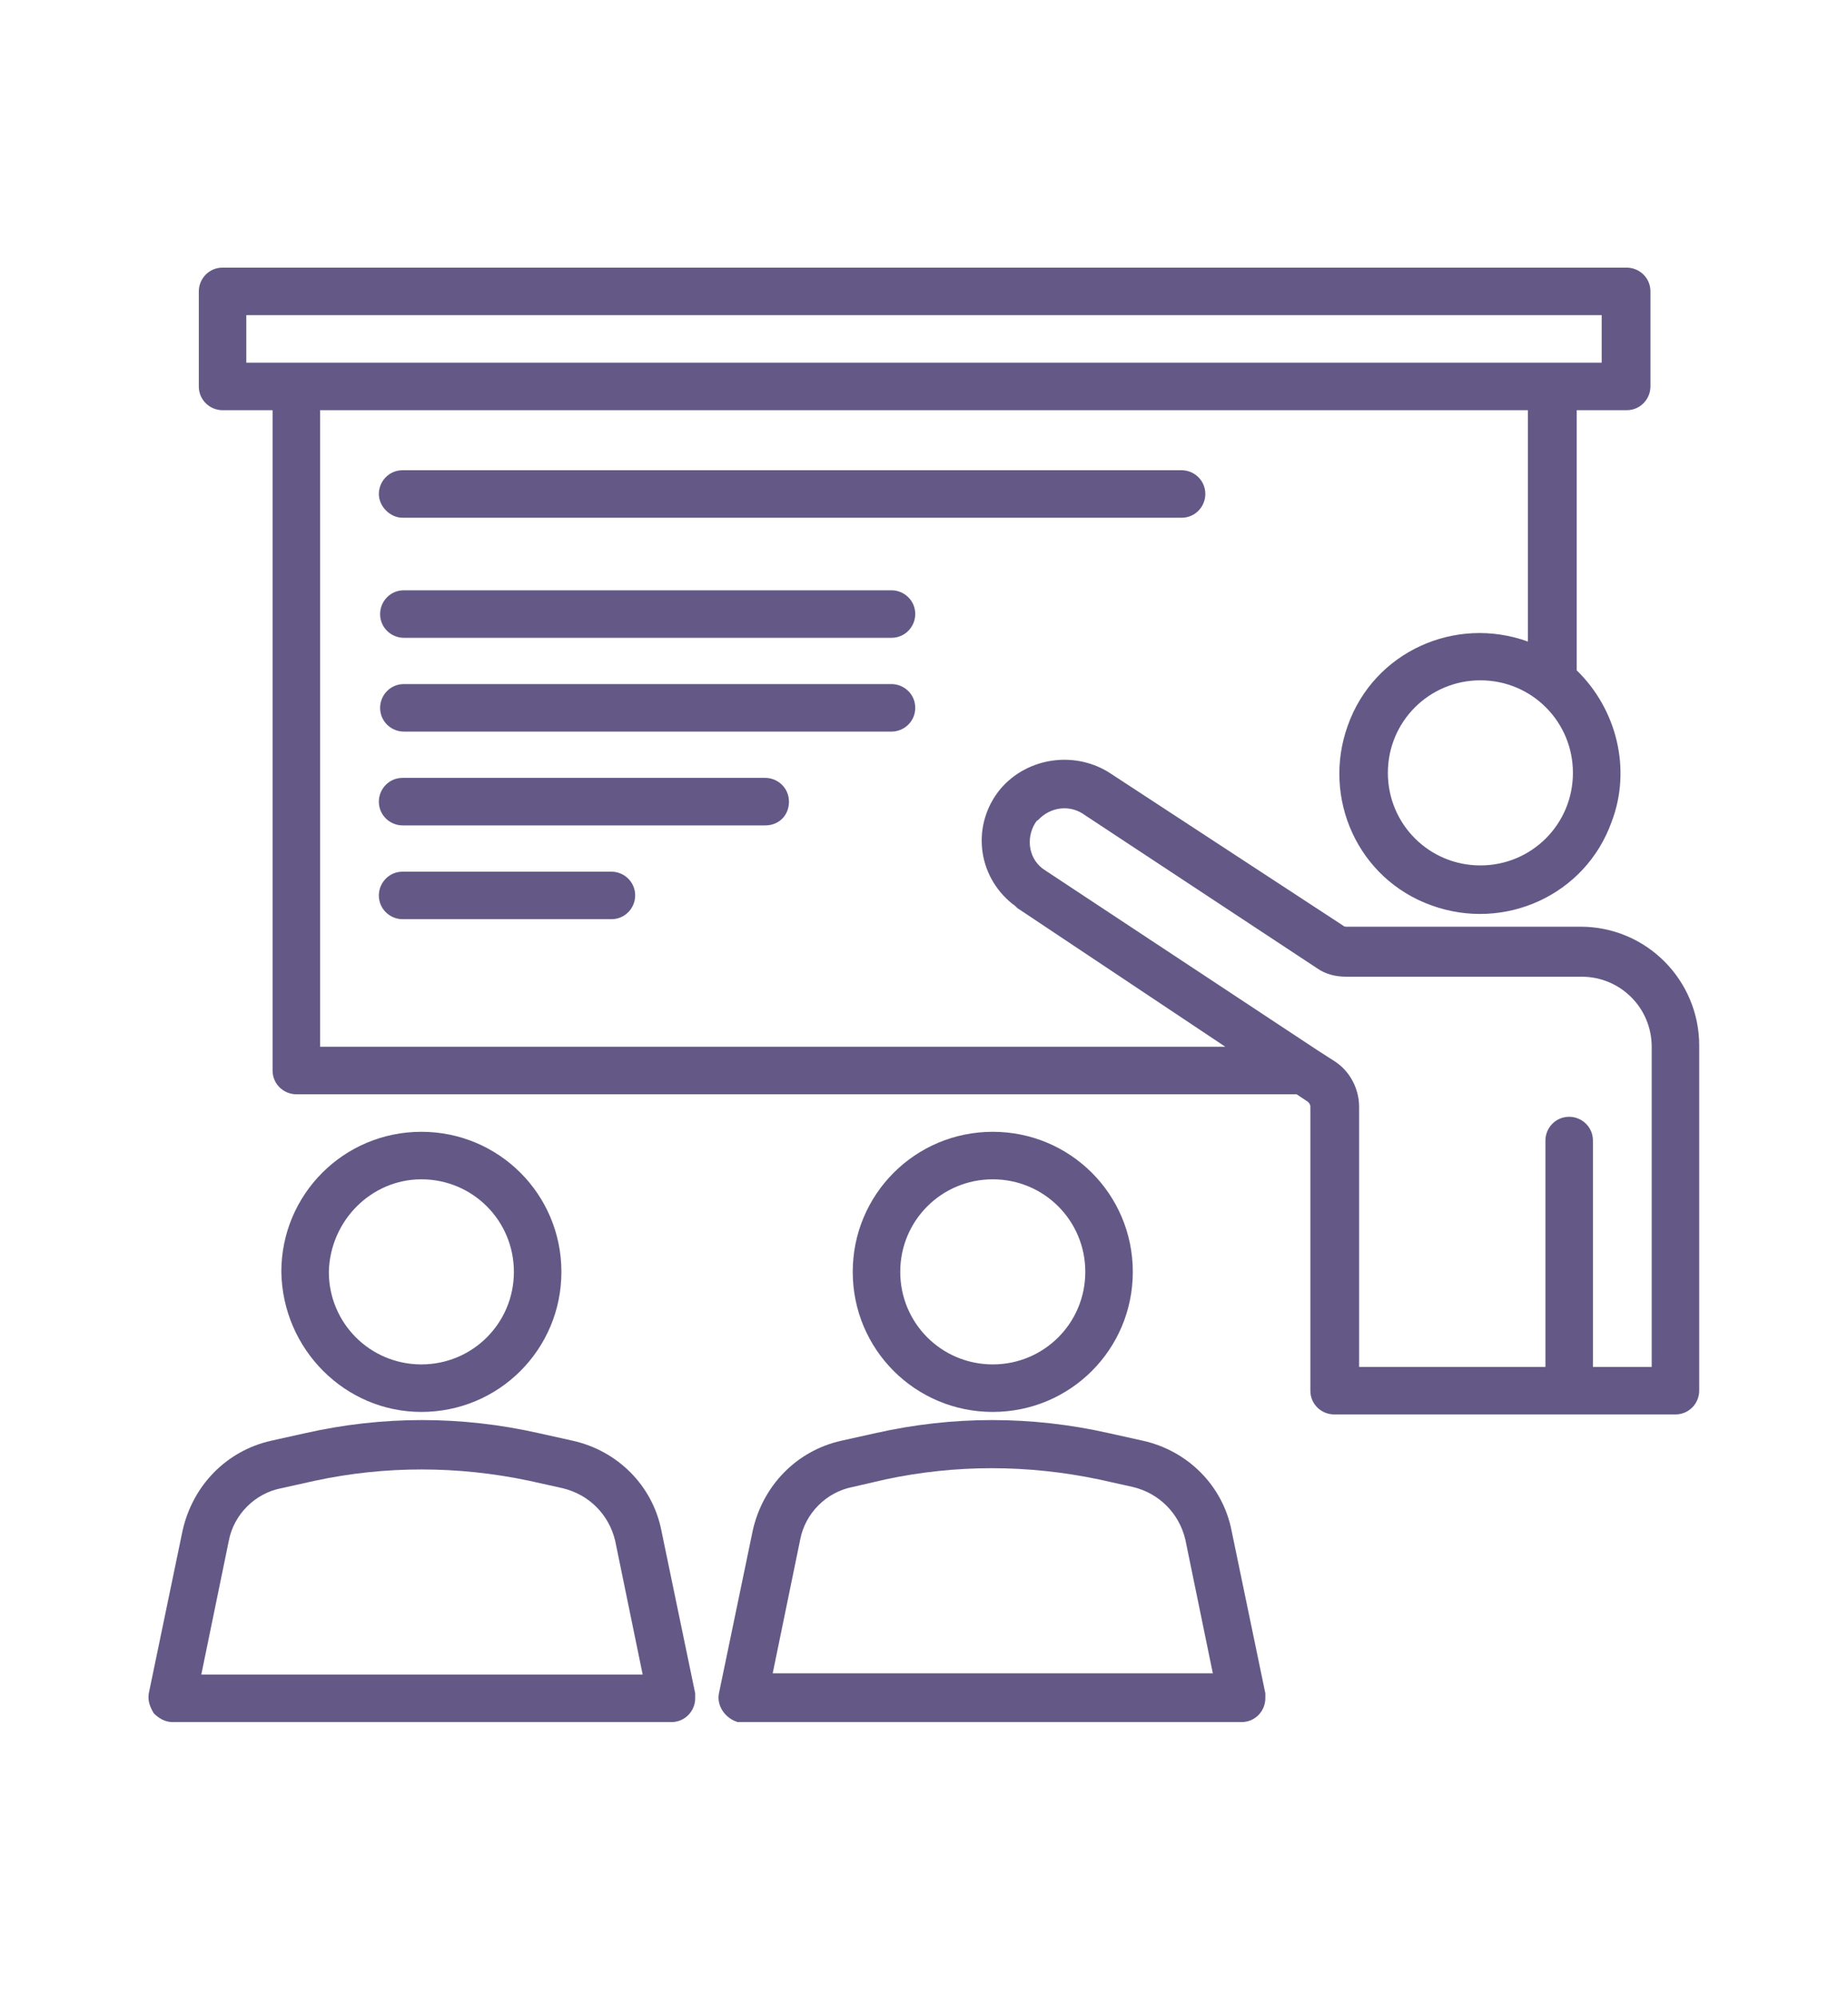
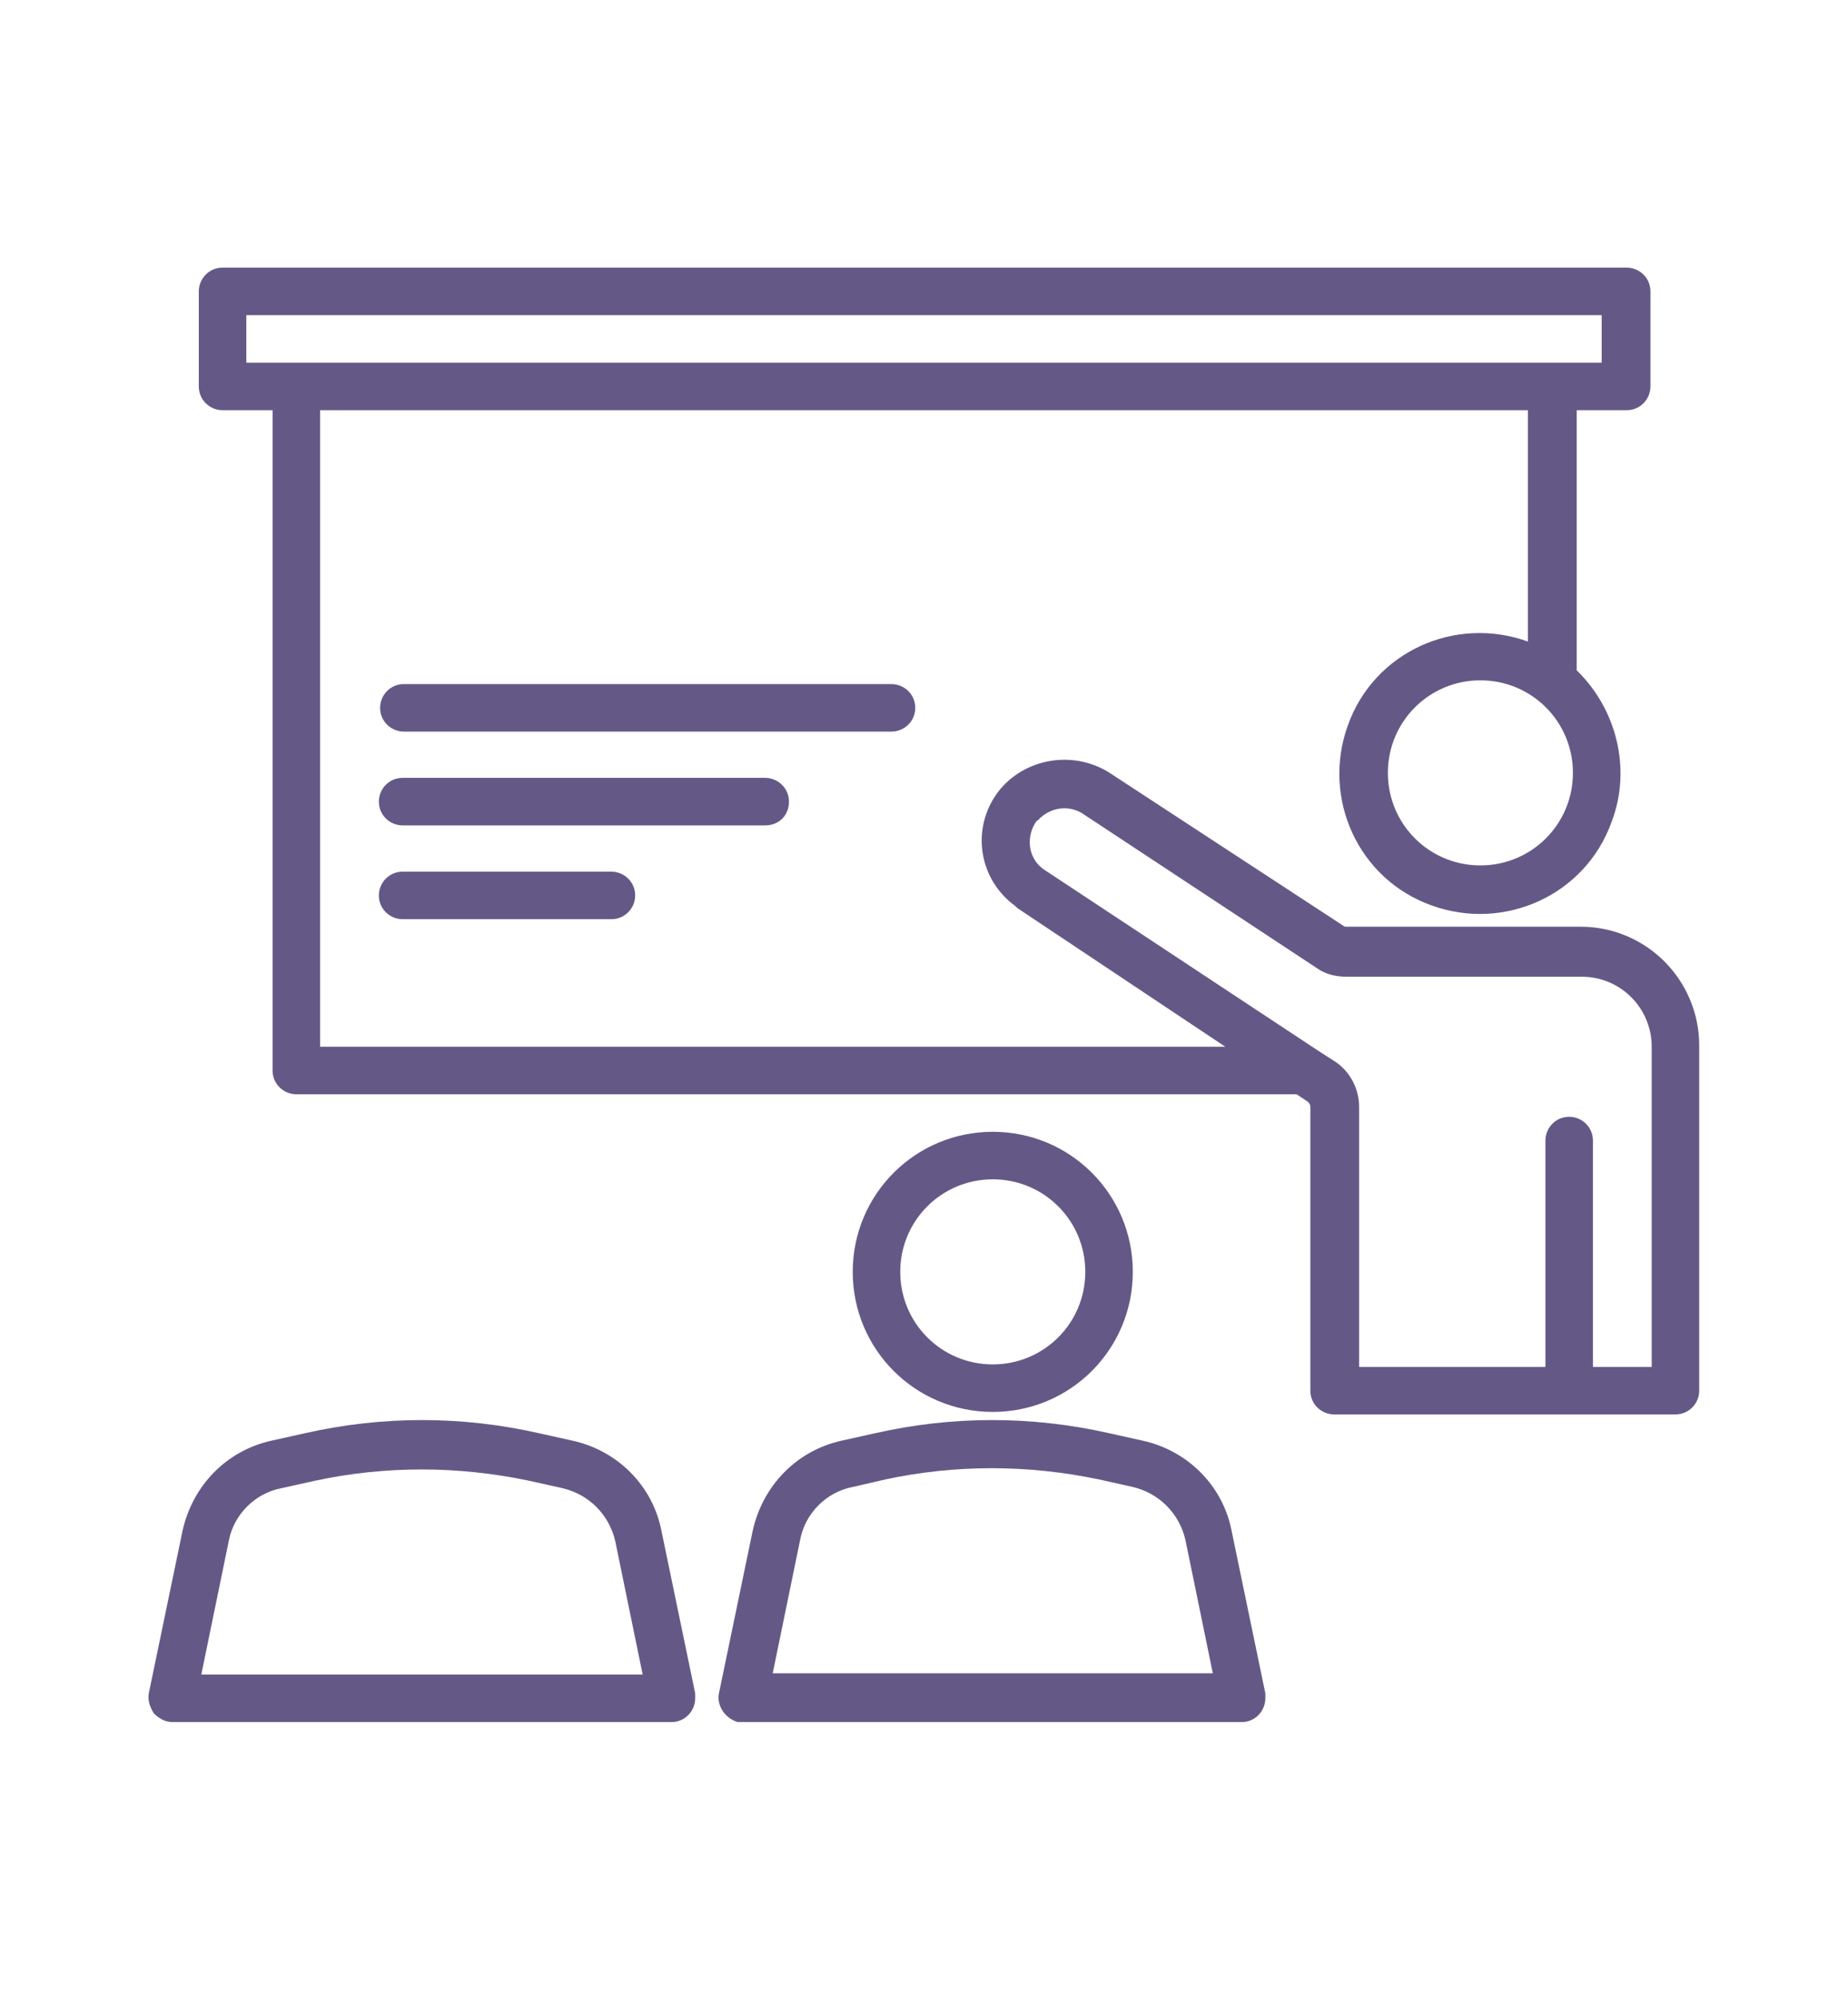
<svg xmlns="http://www.w3.org/2000/svg" version="1.1" id="Capa_1" x="0px" y="0px" viewBox="-346 218.6 147.8 159.7" style="enable-background:new -346 218.6 147.8 159.7;" xml:space="preserve">
  <style type="text/css">
	.st0{fill:#FFFFFF;}
	.st1{fill:#645986;}
</style>
  <rect x="-346" y="218.6" class="st0" width="147.8" height="159.7" />
  <g>
-     <path class="st1" d="M-249.6,258.1c0-1.1-0.9-1.9-1.9-1.9h-62.3c-1.1,0-1.9,0.9-1.9,1.9s0.9,1.9,1.9,1.9h62.3   C-250.4,260-249.6,259.1-249.6,258.1z" />
-     <path class="st1" d="M-274.7,265.8h-39c-1.1,0-1.9,0.9-1.9,1.9c0,1.1,0.9,1.9,1.9,1.9l0,0h39c1.1,0,1.9-0.9,1.9-1.9   C-272.8,266.6-273.7,265.8-274.7,265.8z" />
    <path class="st1" d="M-272.8,275.2c0-1.1-0.9-1.9-1.9-1.9l0,0h-39c-1.1,0-1.9,0.9-1.9,1.9c0,1.1,0.9,1.9,1.9,1.9l0,0h39   C-273.7,277.1-272.8,276.3-272.8,275.2L-272.8,275.2z" />
    <path class="st1" d="M-282.9,282.7c0-1.1-0.9-1.9-1.9-1.9h-29c-1.1,0-1.9,0.9-1.9,1.9c0,1.1,0.9,1.9,1.9,1.9l0,0h29   C-283.7,284.6-282.9,283.8-282.9,282.7z" />
    <path class="st1" d="M-313.8,288.3c-1.1,0-1.9,0.9-1.9,1.9c0,1.1,0.9,1.9,1.9,1.9h16.7c1.1,0,1.9-0.9,1.9-1.9   c0-1.1-0.9-1.9-1.9-1.9H-313.8z" />
    <path class="st1" d="M-285.8,341l-2.7,13c-0.2,1,0.5,2,1.5,2.3c0.1,0,0.3,0,0.4,0h39.9c1.1,0,1.9-0.9,1.9-1.9c0-0.1,0-0.3,0-0.4   l-2.7-13c-0.7-3.6-3.5-6.4-7.1-7.2l-2.7-0.6c-6.2-1.4-12.5-1.4-18.7,0l-2.7,0.6C-282.3,334.6-285,337.4-285.8,341L-285.8,341z    M-275.2,336.9c5.6-1.2,11.4-1.2,17.1,0l2.7,0.6c2.1,0.5,3.7,2.1,4.2,4.2l2.2,10.7h-35.2l2.2-10.7c0.4-2.1,2.1-3.8,4.2-4.2   L-275.2,336.9z" />
    <path class="st1" d="M-266.6,331.5c6.2,0,11.2-5,11.2-11.2c0-6.2-5-11.2-11.2-11.2c-6.2,0-11.2,5-11.2,11.2   C-277.8,326.5-272.8,331.5-266.6,331.5z M-266.6,312.9c4.1,0,7.4,3.3,7.4,7.4c0,4.1-3.3,7.4-7.4,7.4s-7.4-3.3-7.4-7.4l0,0   C-274,316.2-270.7,312.9-266.6,312.9L-266.6,312.9z" />
    <path class="st1" d="M-333.7,355.6c0.4,0.4,0.9,0.7,1.5,0.7h39.9c1.1,0,1.9-0.9,1.9-1.9c0-0.1,0-0.3,0-0.4l-2.7-13   c-0.7-3.6-3.5-6.4-7.1-7.2l-2.7-0.6c-6.2-1.4-12.5-1.4-18.7,0l-2.7,0.6c-3.6,0.8-6.3,3.6-7.1,7.2l-2.7,13   C-334.2,354.6-334,355.1-333.7,355.6L-333.7,355.6z M-327.7,341.8c0.4-2.1,2.1-3.8,4.2-4.2l2.7-0.6c5.6-1.2,11.4-1.2,17.1,0   l2.7,0.6c2.1,0.5,3.7,2.1,4.2,4.2l2.2,10.7h-35.3L-327.7,341.8z" />
-     <path class="st1" d="M-312.3,331.5c6.2,0,11.2-5,11.2-11.2c0-6.2-5-11.2-11.2-11.2c-6.2,0-11.2,5-11.2,11.2   C-323.4,326.5-318.4,331.5-312.3,331.5z M-312.3,312.9c4.1,0,7.4,3.3,7.4,7.4c0,4.1-3.3,7.4-7.4,7.4c-4.1,0-7.4-3.3-7.4-7.4l0,0   C-319.6,316.2-316.3,312.9-312.3,312.9L-312.3,312.9z" />
    <path class="st1" d="M-210.1,302.2c0-5.2-4.2-9.5-9.5-9.5h-18.7c-0.1,0-0.2,0-0.3-0.1l-18.5-12.1c-2.8-1.9-6.7-1.4-8.9,1.2   c-2.3,2.8-1.9,6.9,1,9.2c0.2,0.1,0.3,0.3,0.5,0.4l16.5,11h-72.4v-50.9h96.6v18.5c-5.8-2.1-12.3,0.8-14.4,6.7   c-2.1,5.8,0.8,12.3,6.7,14.4c5.8,2.1,12.3-0.8,14.4-6.7c1.6-4.2,0.4-9-2.8-12.1v-20.8h4c1.1,0,1.9-0.9,1.9-1.9l0,0v-7.6   c0-1.1-0.9-1.9-1.9-1.9l0,0h-112.3c-1.1,0-1.9,0.9-1.9,1.9l0,0v7.6c0,1.1,0.9,1.9,1.9,1.9l0,0h4v52.8c0,1.1,0.9,1.9,1.9,1.9l0,0h80   l0.9,0.6c0.1,0.1,0.2,0.2,0.2,0.4v22.7c0,1.1,0.9,1.9,1.9,1.9l0,0h27.3c1.1,0,1.9-0.9,1.9-1.9l0,0V302.2z M-227.6,273   c4.1,0,7.4,3.3,7.4,7.4s-3.3,7.4-7.4,7.4c-4.1,0-7.4-3.3-7.4-7.4l0,0C-235,276.3-231.7,273-227.6,273z M-326.3,243.8h108.4v3.8   h-108.4V243.8z M-213.9,327.9h-4.7v-18.1c0-1.1-0.9-1.9-1.9-1.9c-1.1,0-1.9,0.9-1.9,1.9v18.1h-14.9v-20.8c0-1.4-0.7-2.8-1.9-3.6   l-1.4-0.9l-21.8-14.4c-1.3-0.8-1.6-2.5-0.8-3.8c0.1-0.1,0.1-0.2,0.2-0.2c1-1.1,2.6-1.3,3.8-0.4l18.5,12.2c0.7,0.5,1.5,0.7,2.4,0.7   h18.8c3.1,0,5.6,2.5,5.6,5.6V327.9z" />
  </g>
</svg>